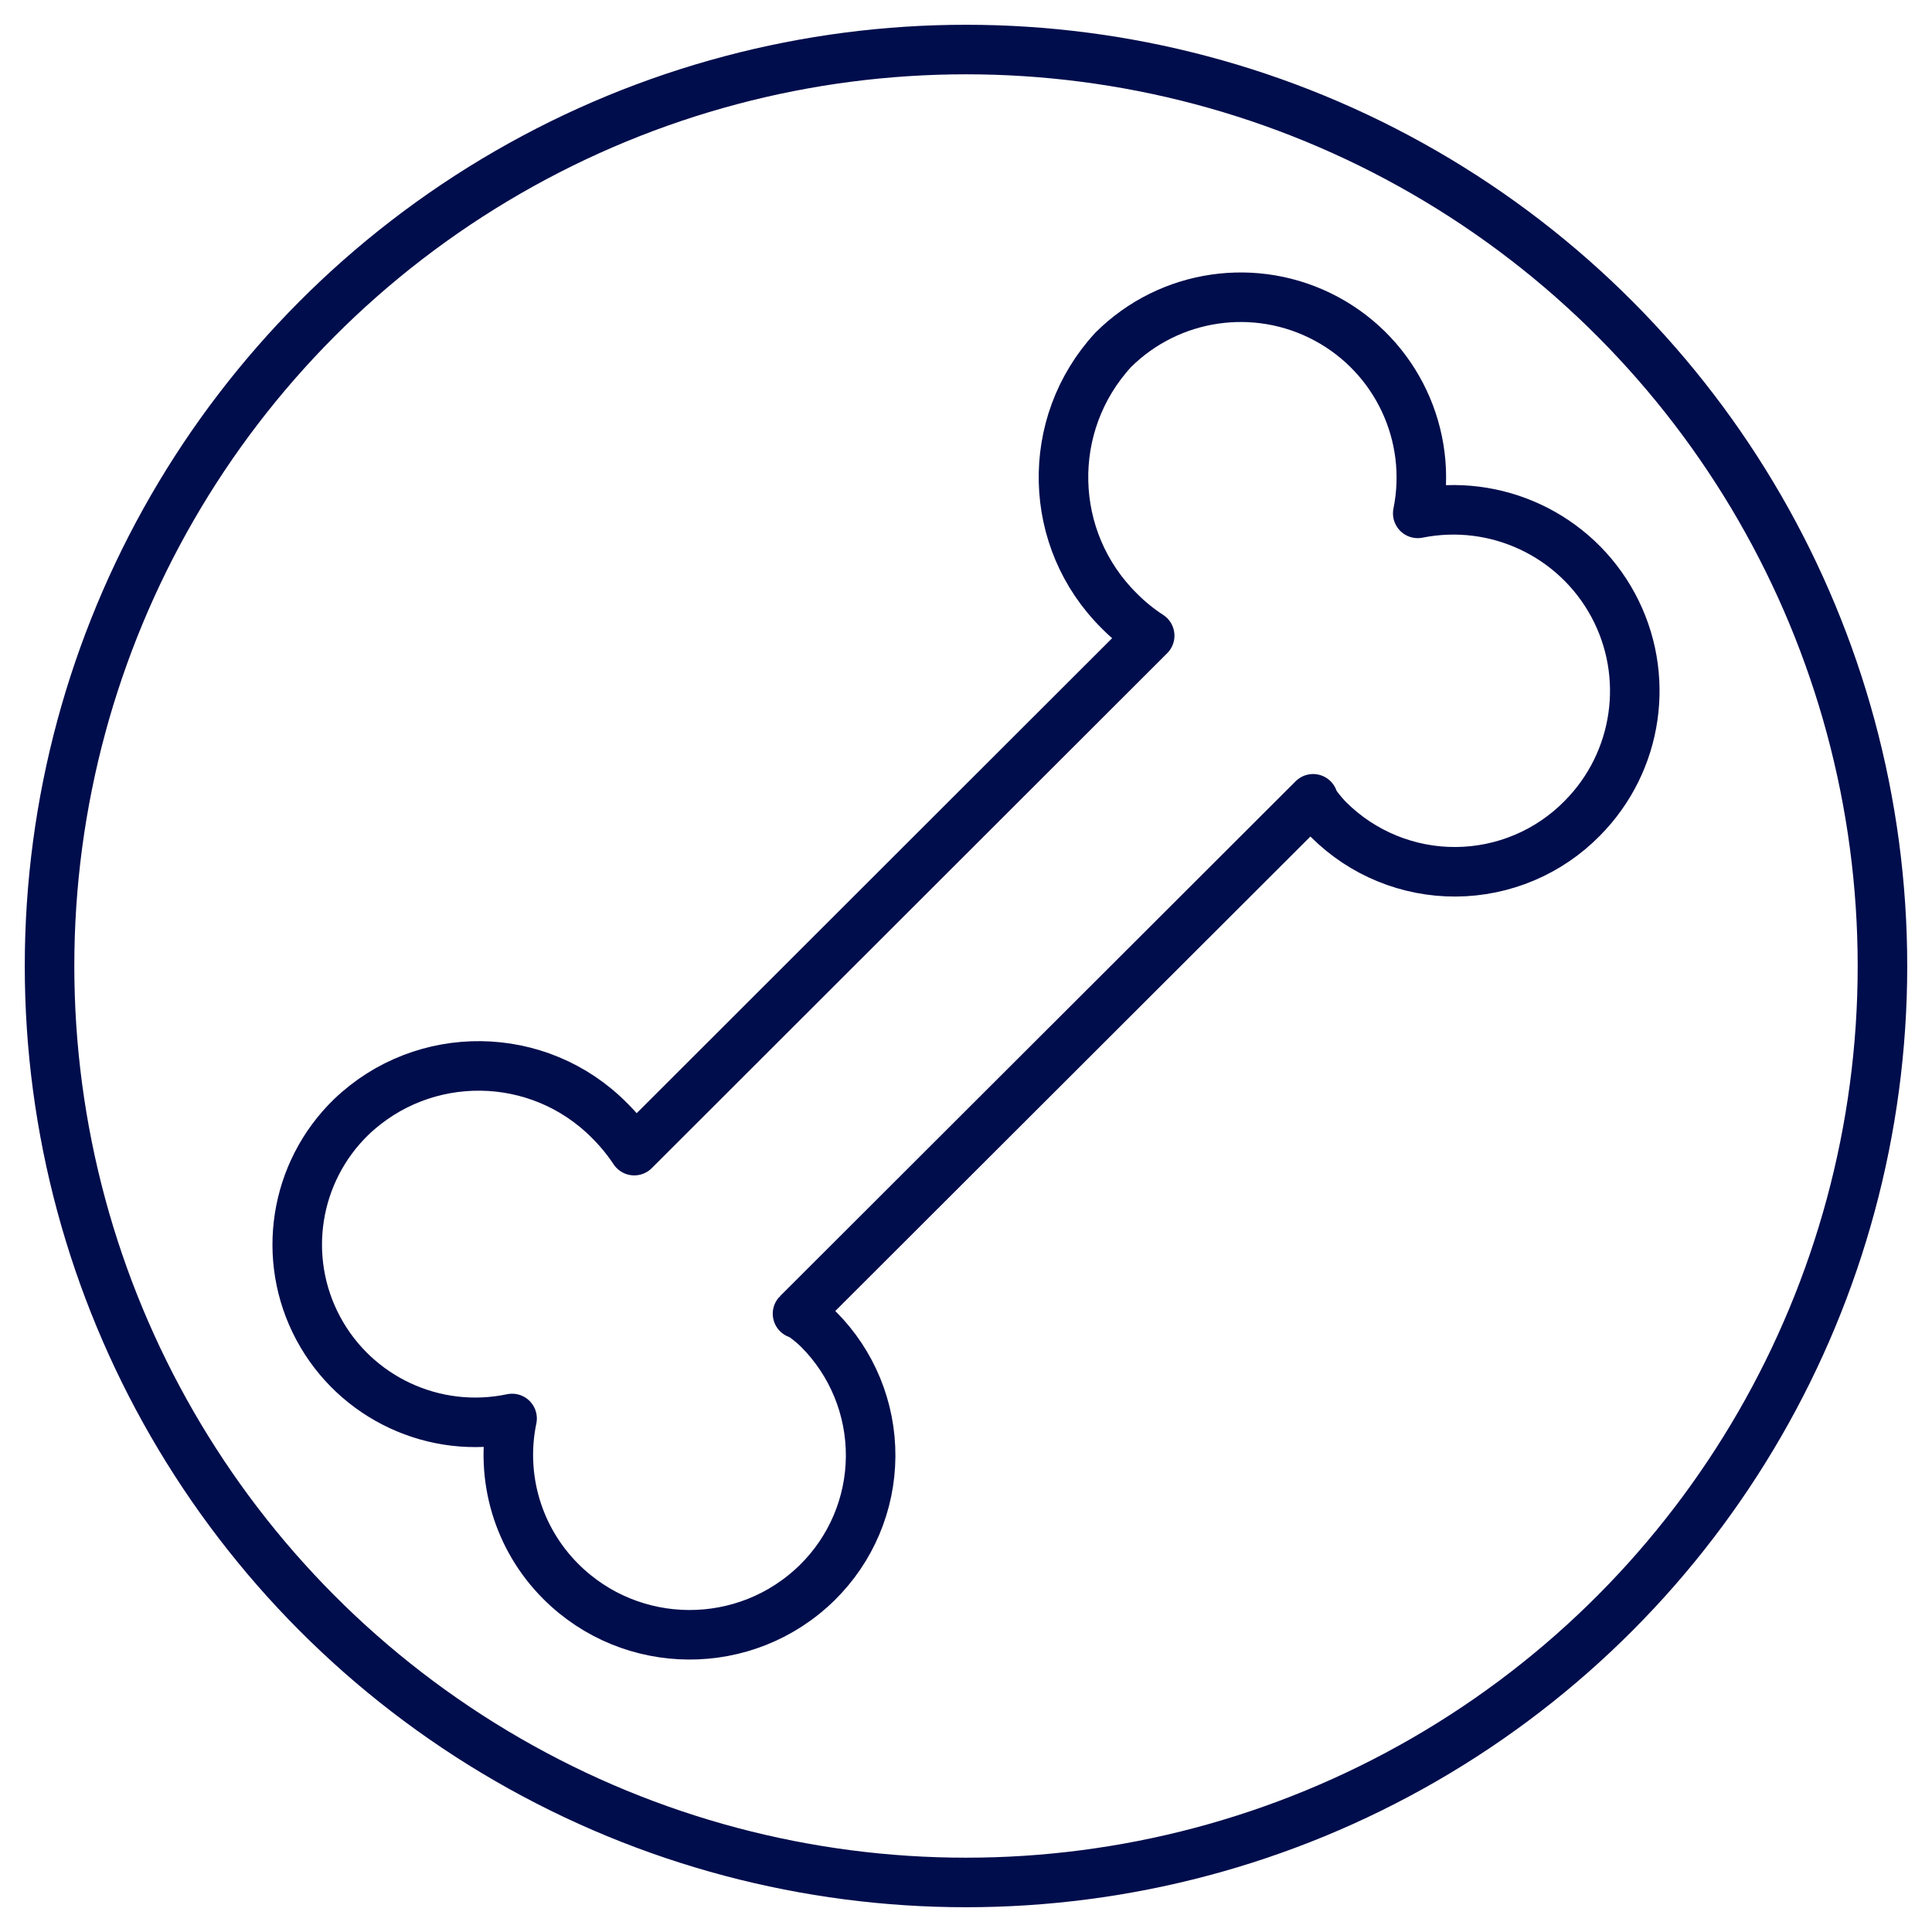
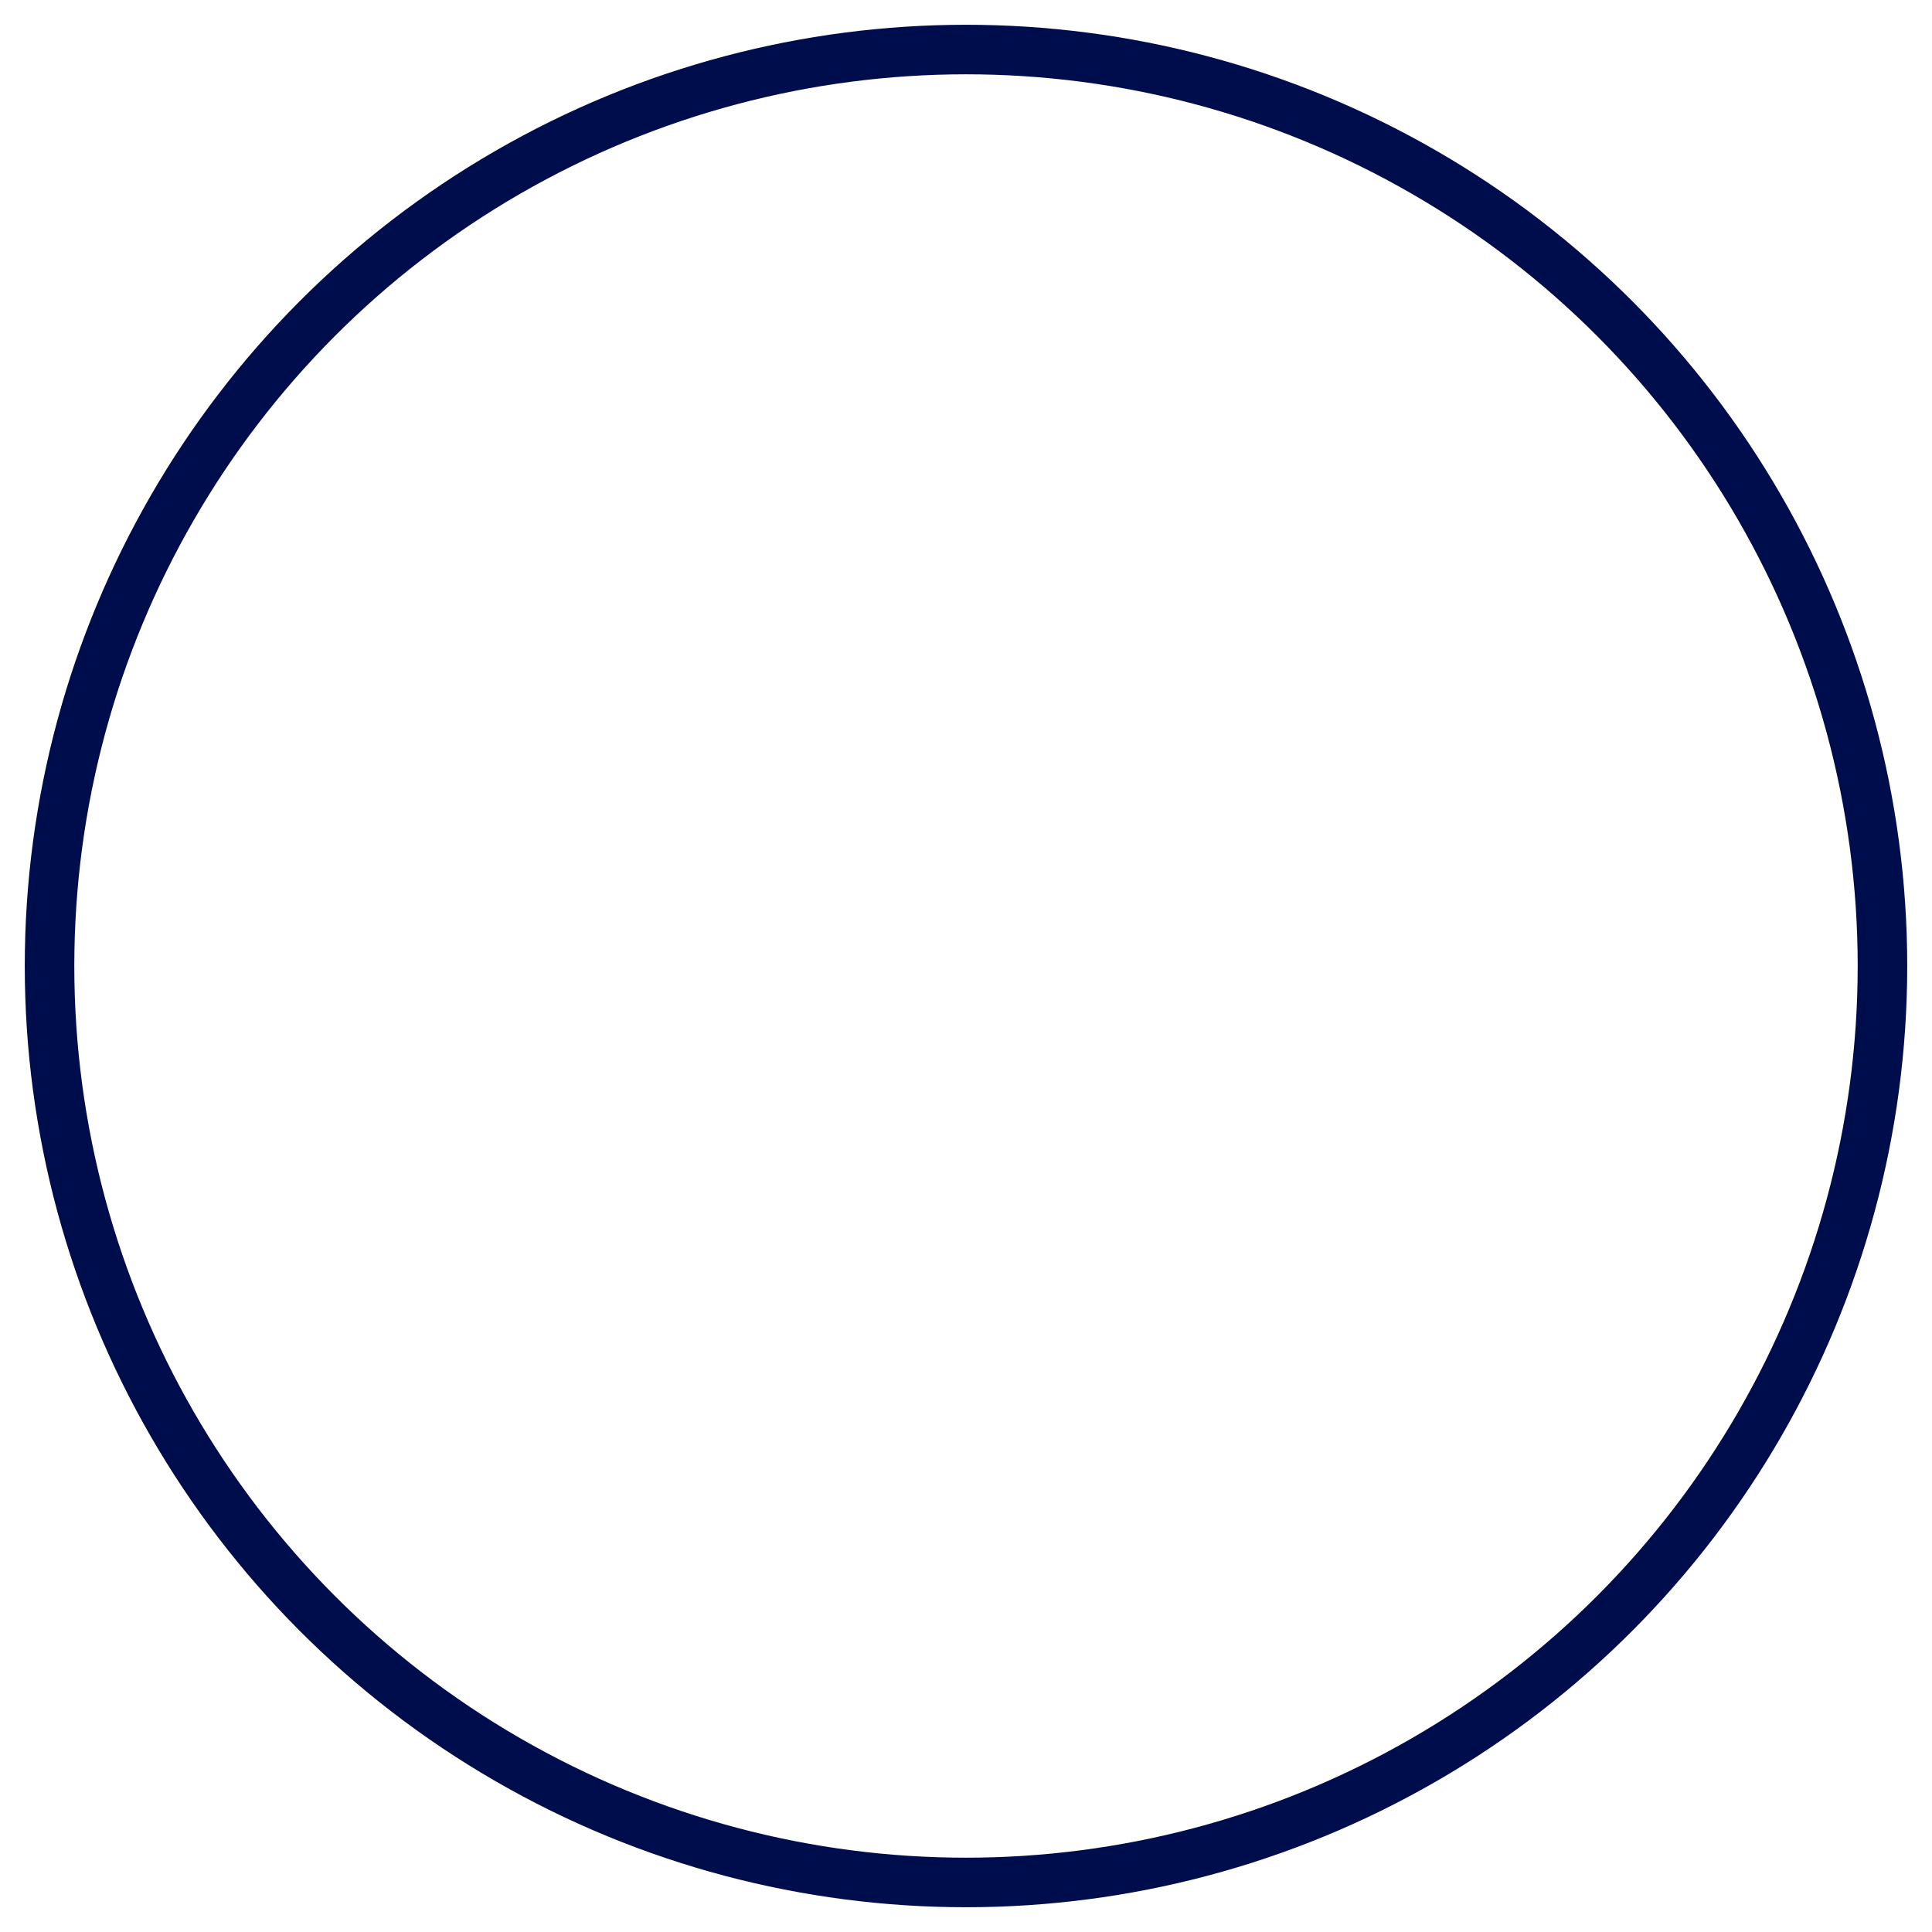
<svg xmlns="http://www.w3.org/2000/svg" width="39px" height="39px" viewBox="0 0 39 39" version="1.1">
  <title>Group 8</title>
  <desc>Created with Sketch.</desc>
  <g id="Page-1" stroke="none" stroke-width="1" fill="none" fill-rule="evenodd">
    <g id="MYRALIS_landingPage_saúdeInfantil_rotation_mobile" transform="translate(-53, -1101)" stroke="#000D4C">
      <g id="Group-8" transform="translate(54, 1102)">
        <circle id="Oval" cx="18.5" cy="18.5" r="18.5" />
        <g id="dog-bone" transform="translate(5, 5)" stroke-linecap="round" stroke-linejoin="round">
-           <path d="M10.523,20.833 C10.374,20.686 10.122,20.494 10.099,20.519 L20.507,10.125 C20.484,10.149 20.673,10.399 20.822,10.548 C21.502,11.225 22.426,11.604 23.388,11.598 C24.349,11.592 25.268,11.204 25.941,10.518 C27.074,9.376 27.326,7.628 26.562,6.213 C25.798,4.798 24.198,4.047 22.619,4.363 C22.938,2.79 22.188,1.194 20.772,0.434 C19.356,-0.326 17.609,-0.07 16.471,1.063 C15.087,2.567 15.141,4.894 16.594,6.332 C16.78,6.52 16.986,6.688 17.208,6.832 L6.803,17.227 C6.657,17.006 6.488,16.801 6.3,16.615 C4.871,15.176 2.55,15.148 1.087,16.551 C-0.059,17.666 -0.33,19.403 0.423,20.812 C1.177,22.221 2.772,22.964 4.337,22.634 C4.089,23.825 4.458,25.061 5.319,25.922 C6.744,27.349 9.055,27.361 10.495,25.949 C11.181,25.275 11.57,24.357 11.575,23.396 C11.58,22.436 11.202,21.513 10.523,20.833 Z" id="Path" />
-         </g>
+           </g>
      </g>
    </g>
  </g>
</svg>